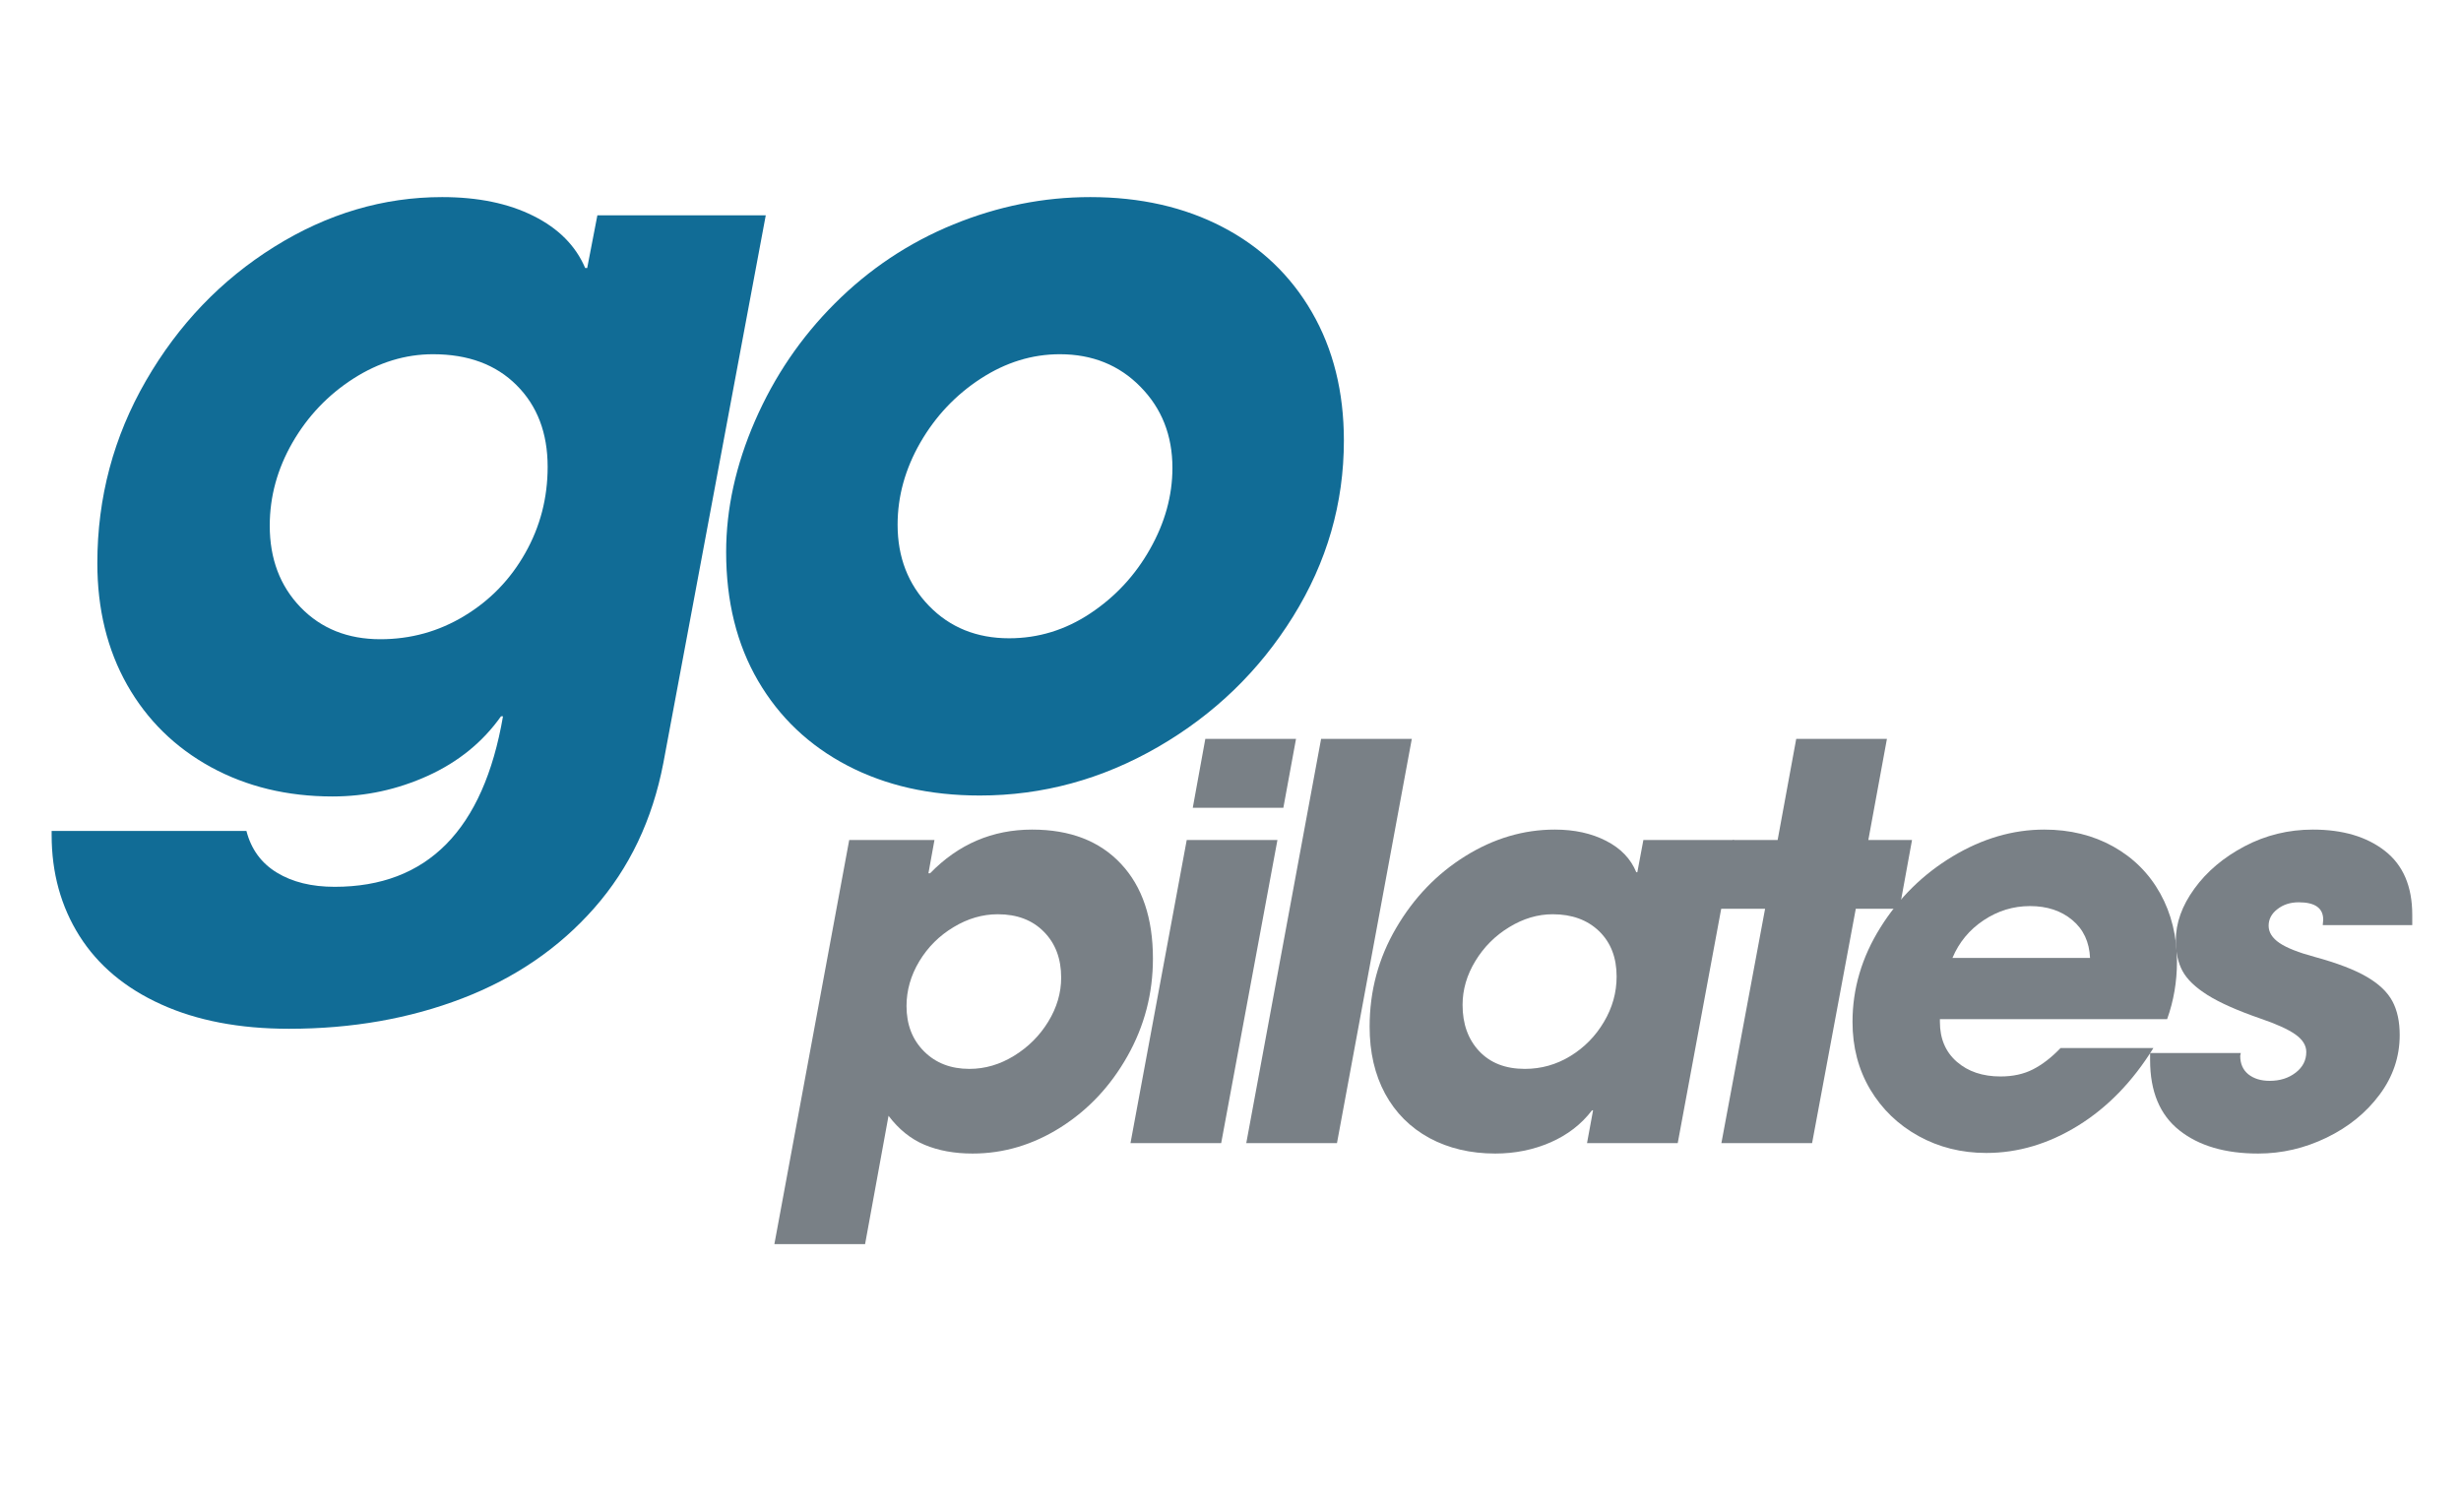
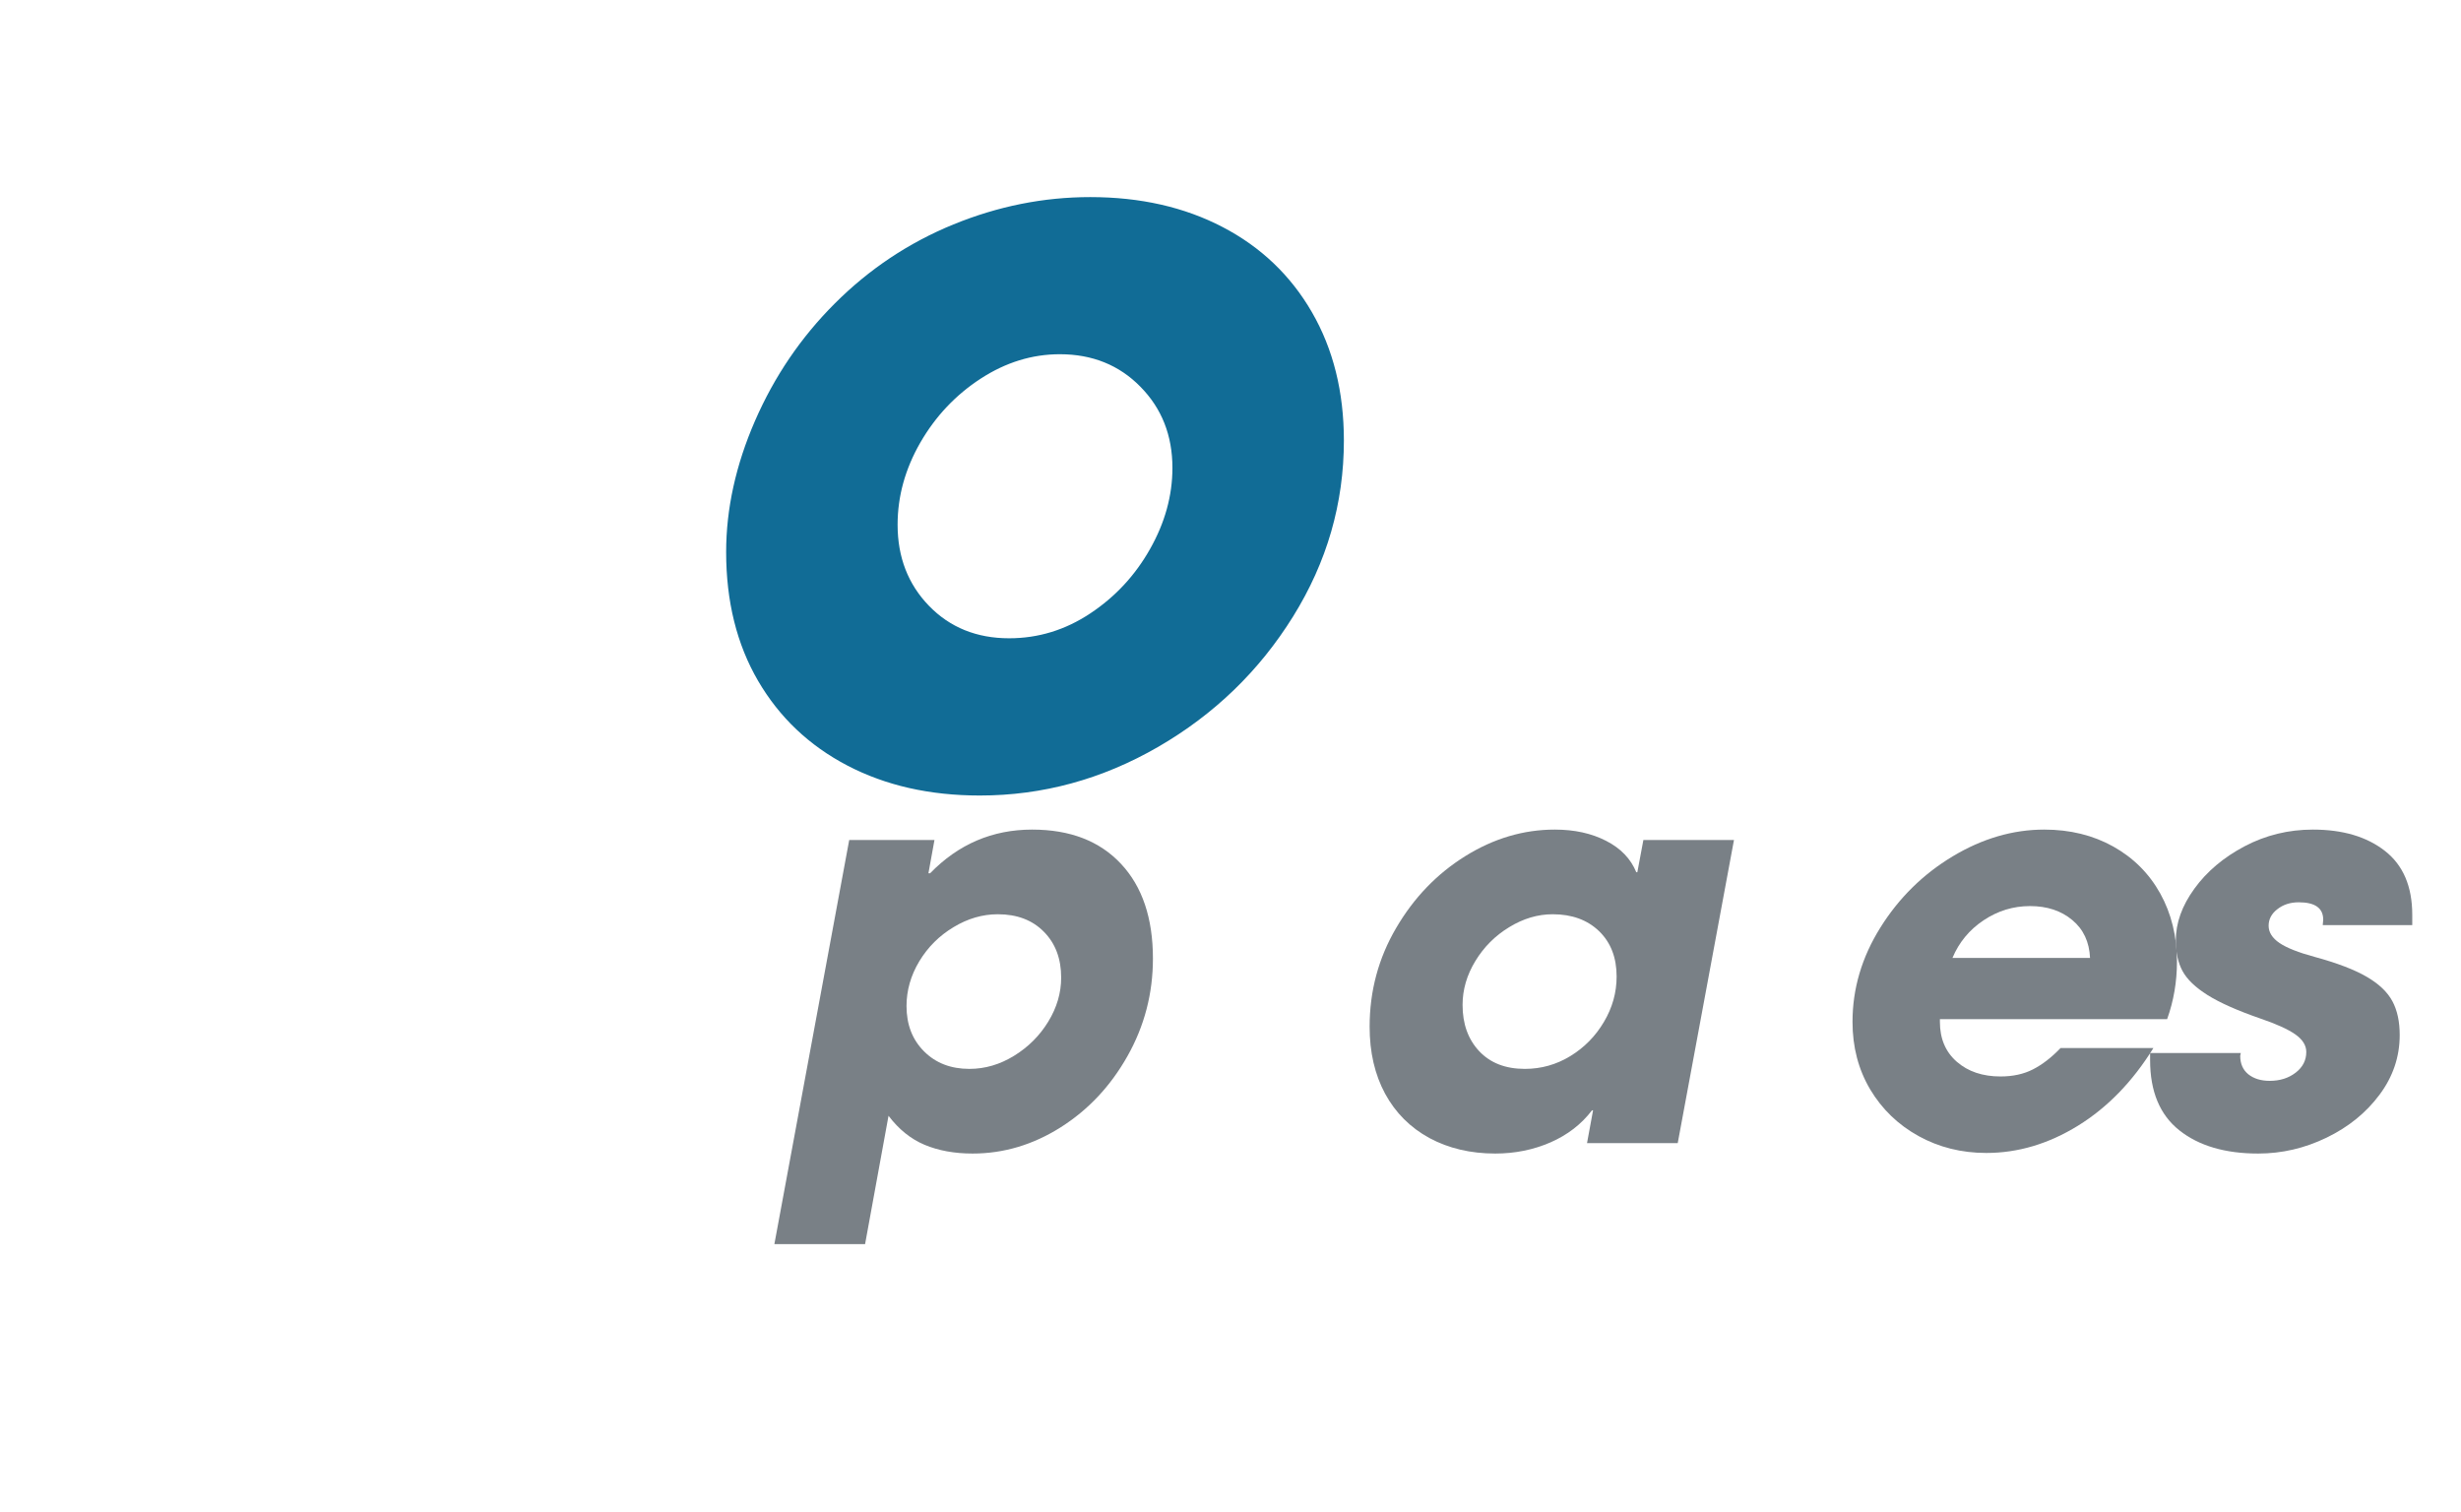
<svg xmlns="http://www.w3.org/2000/svg" width="433" zoomAndPan="magnify" viewBox="0 0 324.75 199.5" height="266" preserveAspectRatio="xMidYMid meet" version="1.0">
  <defs>
    <g />
  </defs>
  <g fill="#116c96" fill-opacity="1">
    <g transform="translate(2.267, 102.697)">
      <g>
-         <path d="M 41.625 2.406 C 35.645 2.406 30.289 1.113 25.562 -1.469 C 20.832 -4.062 17.148 -7.676 14.516 -12.312 C 11.891 -16.957 10.578 -22.312 10.578 -28.375 C 10.578 -37.031 12.719 -45.062 17 -52.469 C 21.281 -59.875 26.922 -65.758 33.922 -70.125 C 40.93 -74.5 48.316 -76.688 56.078 -76.688 C 60.805 -76.688 64.82 -75.859 68.125 -74.203 C 71.426 -72.555 73.703 -70.266 74.953 -67.328 L 75.219 -67.328 L 76.562 -74.281 L 98.781 -74.281 L 85.266 -2 C 83.828 5.488 80.789 11.863 76.156 17.125 C 71.52 22.395 65.719 26.367 58.75 29.047 C 51.789 31.723 44.164 33.062 35.875 33.062 C 29.352 33.062 23.727 31.988 19 29.844 C 14.27 27.707 10.676 24.695 8.219 20.812 C 5.77 16.926 4.547 12.488 4.547 7.5 L 4.547 6.953 L 30.25 6.953 C 30.875 9.367 32.211 11.203 34.266 12.453 C 36.316 13.703 38.859 14.328 41.891 14.328 C 54.117 14.328 61.523 6.828 64.109 -8.172 L 63.844 -8.172 C 61.438 -4.773 58.223 -2.16 54.203 -0.328 C 50.191 1.492 46 2.406 41.625 2.406 Z M 70 -41.094 C 70 -45.551 68.633 -49.141 65.906 -51.859 C 63.188 -54.586 59.508 -55.953 54.875 -55.953 C 51.219 -55.953 47.711 -54.879 44.359 -52.734 C 41.016 -50.586 38.336 -47.773 36.328 -44.297 C 34.328 -40.816 33.328 -37.16 33.328 -33.328 C 33.328 -28.953 34.688 -25.359 37.406 -22.547 C 40.125 -19.742 43.629 -18.344 47.922 -18.344 C 51.93 -18.344 55.629 -19.367 59.016 -21.422 C 62.41 -23.473 65.086 -26.238 67.047 -29.719 C 69.016 -33.195 70 -36.988 70 -41.094 Z M 70 -41.094 " />
-       </g>
+         </g>
    </g>
  </g>
  <g fill="#116c96" fill-opacity="1">
    <g transform="translate(85.118, 102.697)">
      <g>
        <path d="M 44.172 2.281 C 37.566 2.281 31.742 0.961 26.703 -1.672 C 21.66 -4.305 17.734 -8.031 14.922 -12.844 C 12.109 -17.664 10.703 -23.332 10.703 -29.844 C 10.703 -35.551 11.973 -41.328 14.516 -47.172 C 17.066 -53.023 20.57 -58.18 25.031 -62.641 C 29.582 -67.191 34.801 -70.672 40.688 -73.078 C 46.57 -75.484 52.594 -76.688 58.75 -76.688 C 65.352 -76.688 71.176 -75.367 76.219 -72.734 C 81.258 -70.109 85.188 -66.363 88 -61.5 C 90.812 -56.633 92.219 -50.988 92.219 -44.562 C 92.219 -36.27 89.984 -28.531 85.516 -21.344 C 81.055 -14.164 75.125 -8.43 67.719 -4.141 C 60.312 0.141 52.461 2.281 44.172 2.281 Z M 69.594 -40.953 C 69.594 -45.234 68.188 -48.801 65.375 -51.656 C 62.57 -54.52 59.023 -55.953 54.734 -55.953 C 51.078 -55.953 47.598 -54.879 44.297 -52.734 C 40.992 -50.586 38.336 -47.773 36.328 -44.297 C 34.328 -40.816 33.328 -37.203 33.328 -33.453 C 33.328 -29.172 34.707 -25.602 37.469 -22.75 C 40.238 -19.895 43.766 -18.469 48.047 -18.469 C 51.891 -18.469 55.457 -19.562 58.75 -21.75 C 62.051 -23.938 64.68 -26.77 66.641 -30.25 C 68.609 -33.727 69.594 -37.297 69.594 -40.953 Z M 69.594 -40.953 " />
      </g>
    </g>
  </g>
  <g fill="#798086" fill-opacity="1">
    <g transform="translate(100.311, 150.849)">
      <g>
        <path d="M 23 -40 L 22.203 -35.609 L 22.422 -35.609 C 26.16 -39.453 30.648 -41.375 35.891 -41.375 C 40.891 -41.375 44.797 -39.867 47.609 -36.859 C 50.422 -33.859 51.828 -29.691 51.828 -24.359 C 51.828 -19.742 50.707 -15.453 48.469 -11.484 C 46.238 -7.523 43.297 -4.391 39.641 -2.078 C 35.992 0.223 32.125 1.375 28.031 1.375 C 25.633 1.375 23.52 0.988 21.688 0.219 C 19.863 -0.551 18.281 -1.828 16.938 -3.609 L 13.844 13.328 L 1.875 13.328 L 11.75 -40 Z M 31.359 -30.203 C 29.336 -30.203 27.391 -29.633 25.516 -28.5 C 23.641 -27.375 22.133 -25.875 21 -24 C 19.875 -22.125 19.312 -20.156 19.312 -18.094 C 19.312 -15.645 20.082 -13.648 21.625 -12.109 C 23.164 -10.566 25.16 -9.797 27.609 -9.797 C 29.672 -9.797 31.641 -10.375 33.516 -11.531 C 35.391 -12.688 36.891 -14.188 38.016 -16.031 C 39.148 -17.883 39.719 -19.82 39.719 -21.844 C 39.719 -24.344 38.957 -26.359 37.438 -27.891 C 35.926 -29.43 33.898 -30.203 31.359 -30.203 Z M 31.359 -30.203 " />
      </g>
    </g>
  </g>
  <g fill="#798086" fill-opacity="1">
    <g transform="translate(144.849, 150.849)">
      <g>
-         <path d="M 26.172 -53.344 L 24.5 -44.25 L 12.547 -44.25 L 14.203 -53.344 Z M 23.719 -40 L 16.297 0 L 4.328 0 L 11.75 -40 Z M 23.719 -40 " />
-       </g>
+         </g>
    </g>
  </g>
  <g fill="#798086" fill-opacity="1">
    <g transform="translate(160.128, 150.849)">
      <g>
-         <path d="M 26.172 -53.344 L 16.297 0 L 4.328 0 L 14.203 -53.344 Z M 26.172 -53.344 " />
-       </g>
+         </g>
    </g>
  </g>
  <g fill="#798086" fill-opacity="1">
    <g transform="translate(175.046, 150.849)">
      <g>
        <path d="M 35.031 -4.328 C 33.633 -2.492 31.805 -1.082 29.547 -0.094 C 27.297 0.883 24.867 1.375 22.266 1.375 C 19.004 1.375 16.109 0.691 13.578 -0.672 C 11.055 -2.047 9.109 -3.992 7.734 -6.516 C 6.367 -9.047 5.688 -11.992 5.688 -15.359 C 5.688 -20.066 6.852 -24.41 9.188 -28.391 C 11.52 -32.379 14.562 -35.539 18.312 -37.875 C 22.062 -40.207 26 -41.375 30.125 -41.375 C 32.719 -41.375 34.973 -40.879 36.891 -39.891 C 38.816 -38.91 40.145 -37.531 40.875 -35.75 L 41.016 -35.75 L 41.812 -40 L 53.766 -40 L 46.344 0 L 34.375 0 L 35.172 -4.328 Z M 38.281 -21.984 C 38.281 -24.484 37.508 -26.477 35.969 -27.969 C 34.426 -29.457 32.383 -30.203 29.844 -30.203 C 27.875 -30.203 25.961 -29.633 24.109 -28.5 C 22.254 -27.375 20.766 -25.883 19.641 -24.031 C 18.516 -22.188 17.953 -20.254 17.953 -18.234 C 17.953 -15.734 18.68 -13.703 20.141 -12.141 C 21.609 -10.578 23.617 -9.797 26.172 -9.797 C 28.328 -9.797 30.328 -10.359 32.172 -11.484 C 34.023 -12.617 35.504 -14.125 36.609 -16 C 37.723 -17.875 38.281 -19.867 38.281 -21.984 Z M 38.281 -21.984 " />
      </g>
    </g>
  </g>
  <g fill="#798086" fill-opacity="1">
    <g transform="translate(220.449, 150.849)">
      <g>
-         <path d="M 6.562 -30.922 L 8.219 -40 L 14.125 -40 L 16.578 -53.344 L 28.547 -53.344 L 26.094 -40 L 31.859 -40 L 30.203 -30.922 L 24.438 -30.922 L 18.672 0 L 6.703 0 L 12.469 -30.922 Z M 6.562 -30.922 " />
-       </g>
+         </g>
    </g>
  </g>
  <g fill="#798086" fill-opacity="1">
    <g transform="translate(238.971, 150.849)">
      <g>
        <path d="M 25.016 -8.797 C 26.648 -8.797 28.078 -9.109 29.297 -9.734 C 30.523 -10.359 31.738 -11.297 32.938 -12.547 L 45.188 -12.547 C 42.445 -8.117 39.129 -4.703 35.234 -2.297 C 31.348 0.098 27.316 1.297 23.141 1.297 C 19.867 1.297 16.883 0.551 14.188 -0.938 C 11.5 -2.426 9.375 -4.477 7.812 -7.094 C 6.258 -9.719 5.484 -12.688 5.484 -16 C 5.484 -20.375 6.707 -24.52 9.156 -28.438 C 11.602 -32.352 14.785 -35.488 18.703 -37.844 C 22.617 -40.195 26.645 -41.375 30.781 -41.375 C 34.188 -41.375 37.223 -40.629 39.891 -39.141 C 42.555 -37.648 44.625 -35.582 46.094 -32.938 C 47.562 -30.289 48.297 -27.289 48.297 -23.938 C 48.297 -21.289 47.863 -18.766 47 -16.359 L 17.016 -16.359 L 17.016 -16 C 17.016 -13.789 17.758 -12.035 19.25 -10.734 C 20.738 -9.441 22.66 -8.797 25.016 -8.797 Z M 28.906 -31.281 C 26.695 -31.281 24.656 -30.656 22.781 -29.406 C 20.906 -28.156 19.535 -26.5 18.672 -24.438 L 36.828 -24.438 C 36.734 -26.551 35.953 -28.219 34.484 -29.438 C 33.023 -30.664 31.164 -31.281 28.906 -31.281 Z M 28.906 -31.281 " />
      </g>
    </g>
  </g>
  <g fill="#798086" fill-opacity="1">
    <g transform="translate(279.834, 150.849)">
      <g>
        <path d="M 23.5 -31.781 C 22.395 -31.781 21.457 -31.477 20.688 -30.875 C 19.914 -30.281 19.531 -29.551 19.531 -28.688 C 19.531 -27.82 20.008 -27.062 20.969 -26.406 C 21.938 -25.758 23.477 -25.148 25.594 -24.578 C 28.57 -23.766 30.863 -22.891 32.469 -21.953 C 34.082 -21.016 35.211 -19.941 35.859 -18.734 C 36.504 -17.535 36.828 -16.047 36.828 -14.266 C 36.828 -11.391 35.938 -8.758 34.156 -6.375 C 32.383 -4 30.055 -2.113 27.172 -0.719 C 24.285 0.676 21.281 1.375 18.156 1.375 C 13.789 1.375 10.32 0.352 7.75 -1.688 C 5.176 -3.727 3.891 -6.816 3.891 -10.953 L 3.891 -11.891 L 15.859 -11.891 L 15.781 -11.531 C 15.781 -10.477 16.141 -9.66 16.859 -9.078 C 17.586 -8.504 18.523 -8.219 19.672 -8.219 C 21.023 -8.219 22.164 -8.578 23.094 -9.297 C 24.031 -10.016 24.5 -10.926 24.5 -12.031 C 24.5 -12.895 24.02 -13.664 23.062 -14.344 C 22.102 -15.02 20.566 -15.719 18.453 -16.438 C 15.422 -17.488 13.098 -18.52 11.484 -19.531 C 9.879 -20.539 8.773 -21.598 8.172 -22.703 C 7.578 -23.805 7.281 -25.148 7.281 -26.734 C 7.281 -29.047 8.098 -31.328 9.734 -33.578 C 11.367 -35.836 13.578 -37.703 16.359 -39.172 C 19.148 -40.641 22.156 -41.375 25.375 -41.375 C 29.312 -41.375 32.477 -40.438 34.875 -38.562 C 37.281 -36.688 38.484 -33.875 38.484 -30.125 L 38.484 -28.766 L 26.672 -28.766 L 26.734 -29.484 C 26.734 -31.016 25.656 -31.781 23.5 -31.781 Z M 23.5 -31.781 " />
      </g>
    </g>
  </g>
</svg>